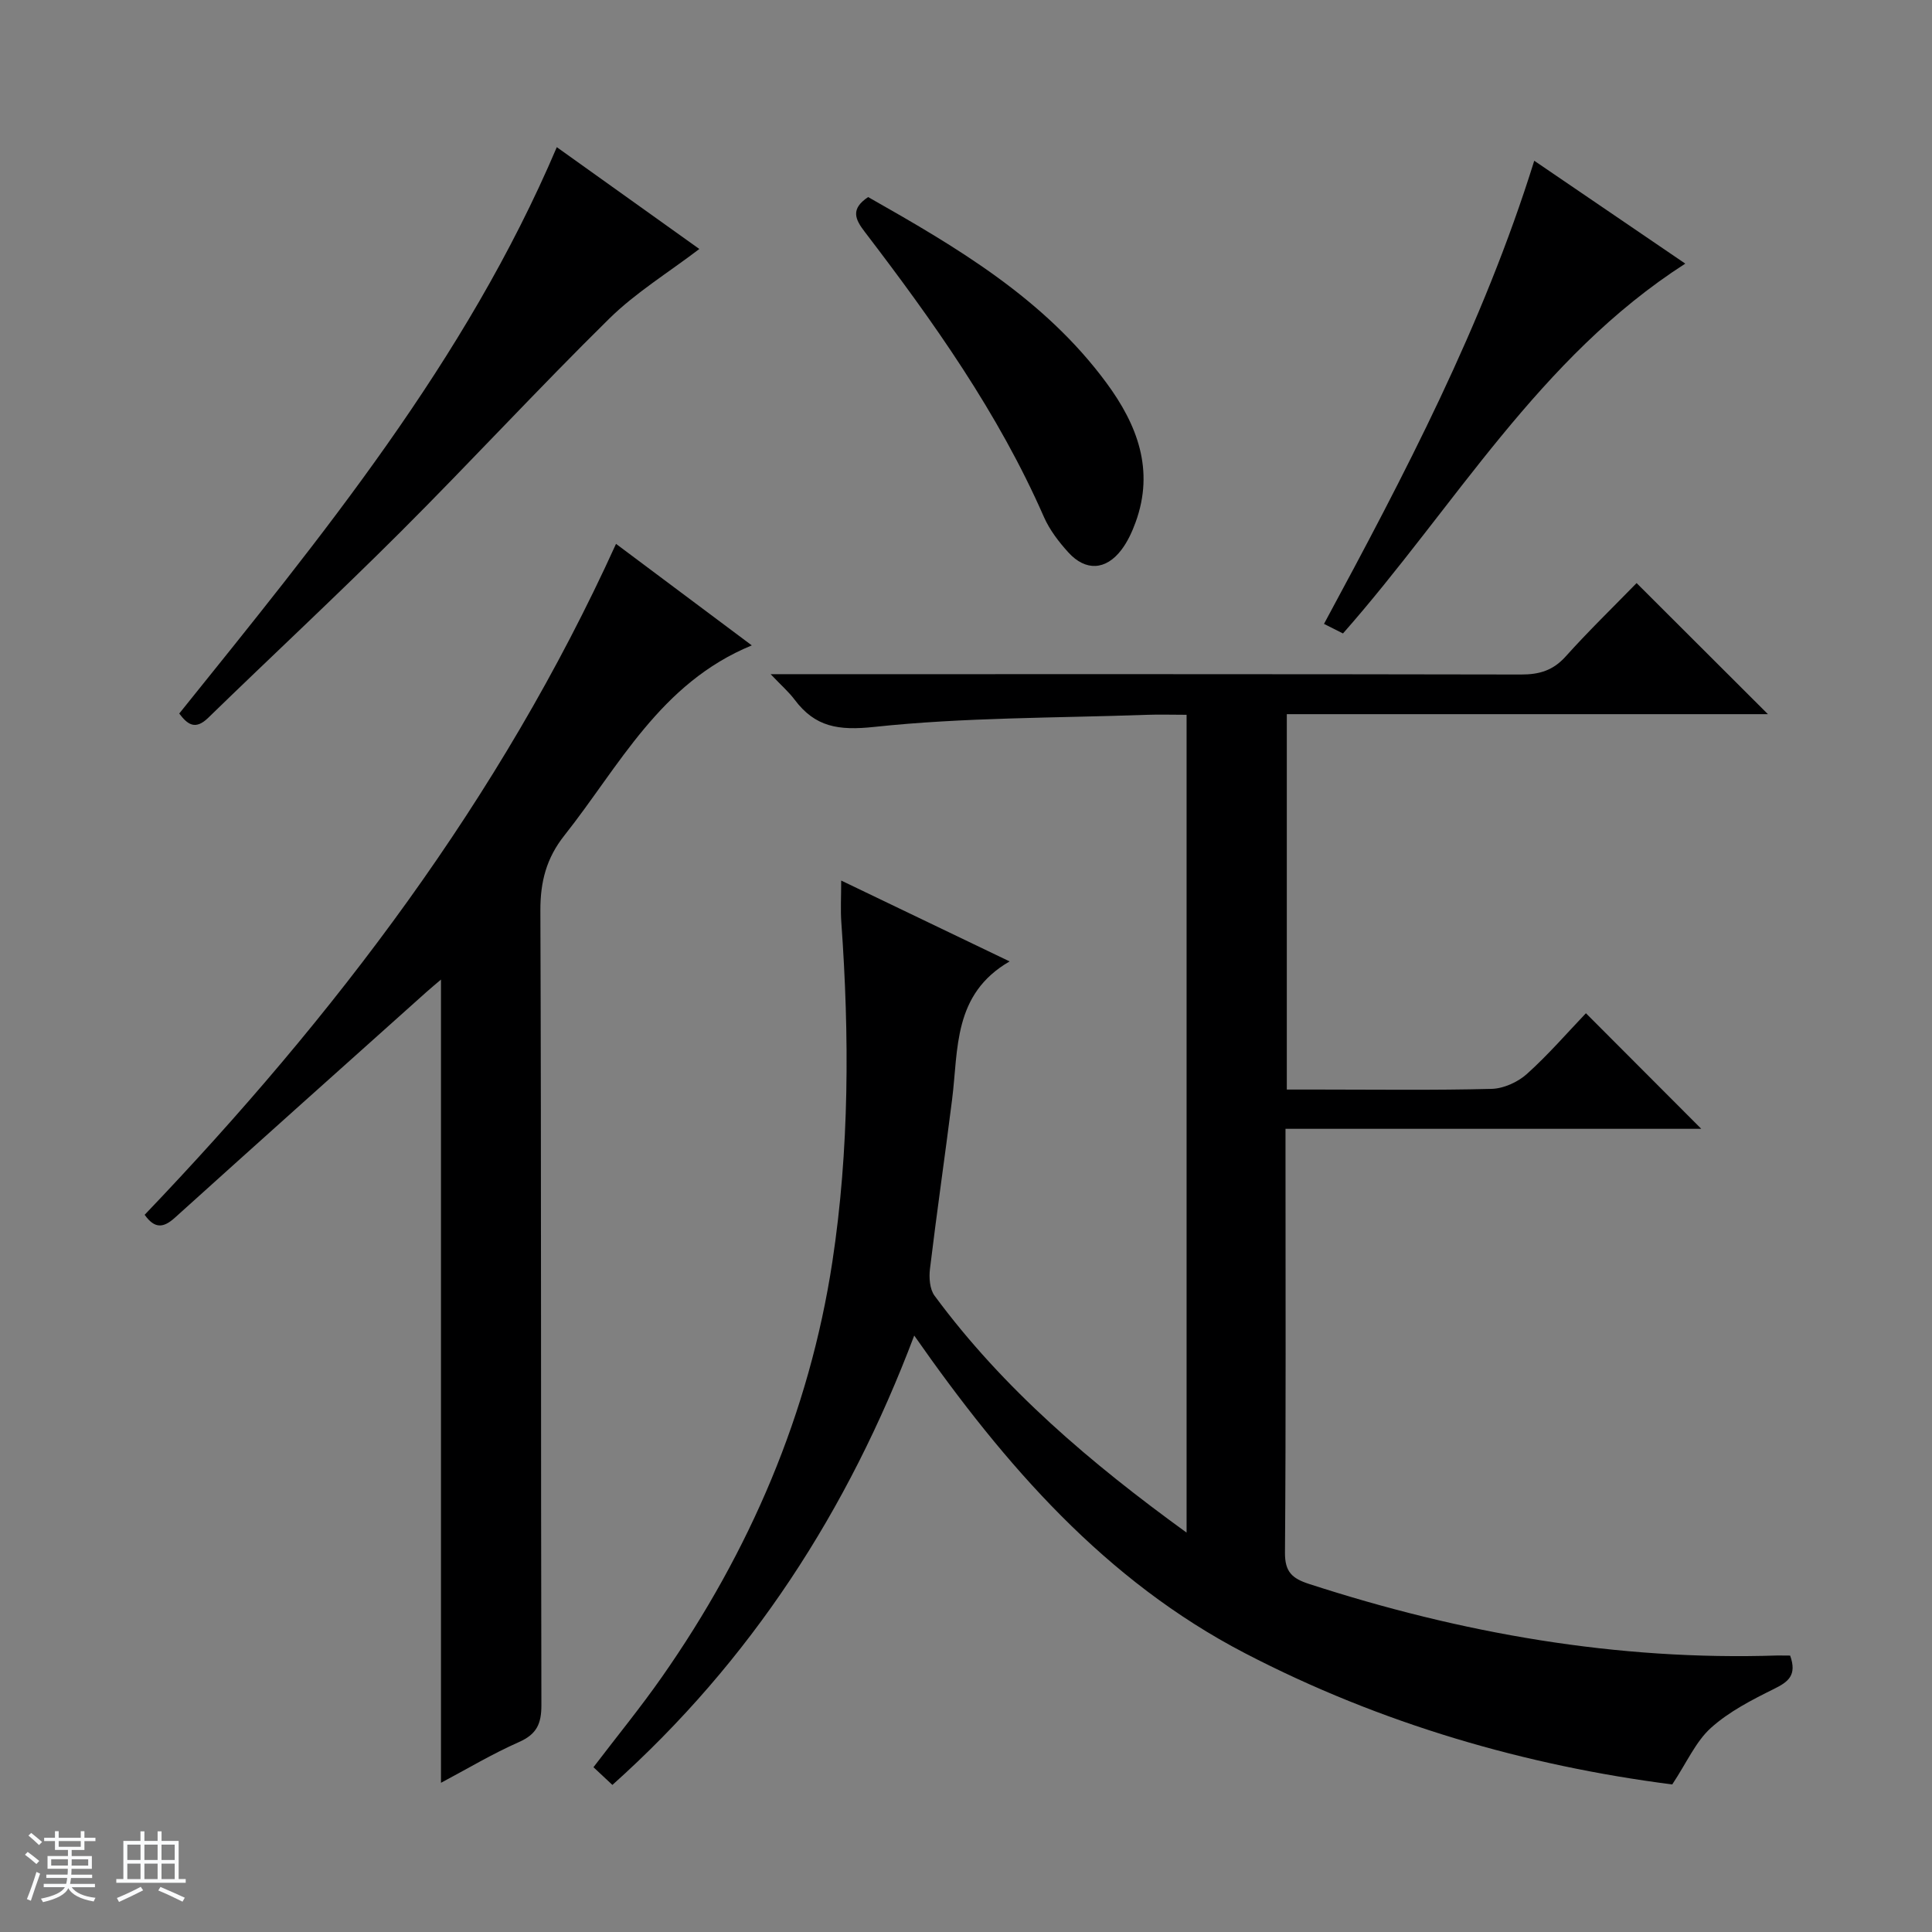
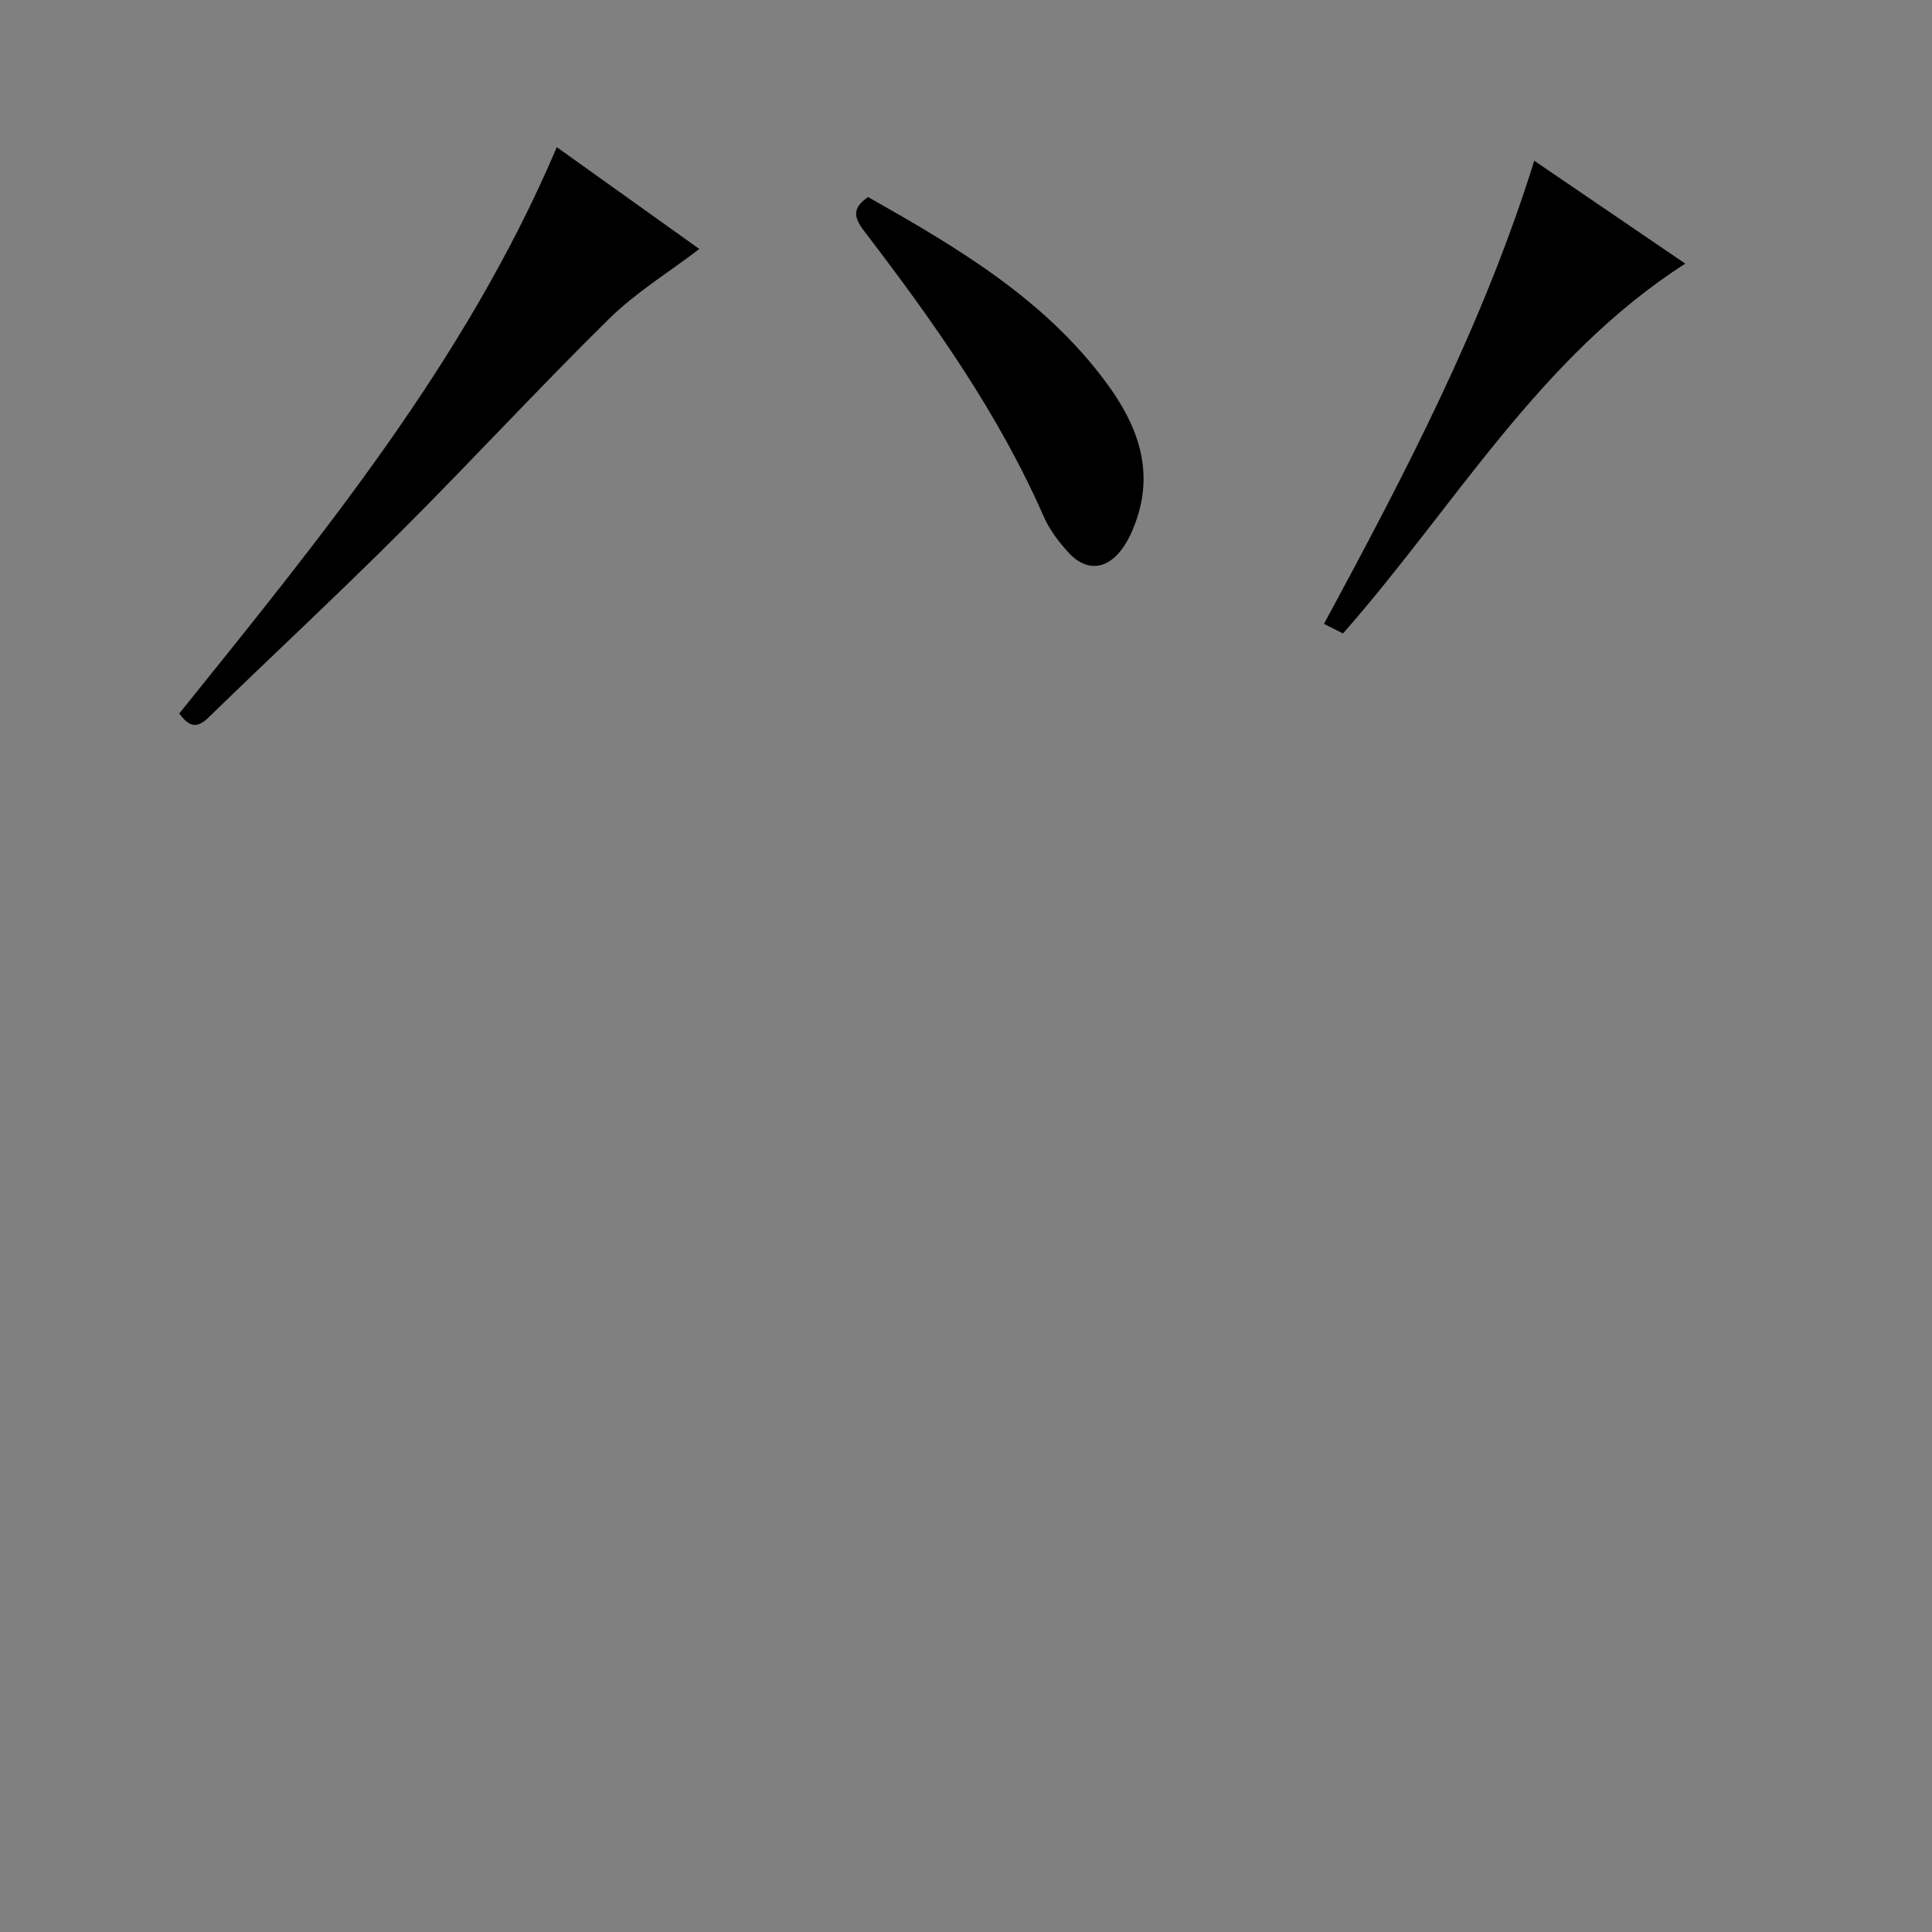
<svg xmlns="http://www.w3.org/2000/svg" enable-background="new 0 0 400 400" viewBox="0 0 400 400">
  <rect x="0" y="0" width="400" height="400" fill="#808080" stroke="none" />
-   <path d="m5.17 384 .56-.58c.85.61 1.65 1.24 2.4 1.87l-.59.64c-.84-.73-1.63-1.38-2.37-1.93m1.22 9.53-.82-.34c.71-1.76 1.37-3.64 1.98-5.63.24.13.5.25.76.36-.6 1.67-1.24 3.54-1.92 5.61m-.5-13.5.57-.54c.56.44 1.31 1.06 2.26 1.87l-.64.64c-.68-.66-1.41-1.32-2.19-1.97m3.25.46h2.24v-1.36h.77v1.36h4.57v-1.36h.76v1.36h2.28v.69h-2.28v1.84h-2.64v1.26h4.18v2.64h-4.21c0 .45-.02.86-.05 1.21h4.32v.69h-4.38c-.04.34-.1.75-.19 1.22h5.15v.69h-4.82c.87 1.19 2.51 1.92 4.93 2.19-.17.31-.3.57-.37.76-2.77-.49-4.52-1.41-5.26-2.76-.56 1.26-2.3 2.23-5.24 2.9-.12-.24-.26-.48-.43-.72 2.73-.55 4.38-1.34 4.96-2.38h-4.38v-.69h4.65c.1-.38.17-.79.21-1.22h-4.32v-.69h4.4c.03-.34.05-.75.05-1.21h-4.2v-2.64h4.23v-1.26h-2.69v-1.84h-2.24zm1.46 4.46v1.29h3.45c.01-.4.02-.57.01-.53v-.32-.45h-3.46zm1.55-2.59h4.57v-1.19h-4.57zm6.11 2.59h-3.42v.77c-.01.19-.01.37-.02.53h3.44z" fill="#fafbfc" />
-   <path d="m32.63 379.16h.82v1.98h3.54v7.89h1.46v.78h-14.37v-.78h1.46v-7.89h3.54v-1.98h.82v1.98h2.73zm-3.49 11.48.5.73c-1.61.82-3.28 1.63-5 2.41-.13-.27-.28-.55-.44-.82 1.75-.72 3.4-1.49 4.94-2.32m-2.78-5.55h2.73v-3.18h-2.73zm0 3.95h2.73v-3.2h-2.73zm3.54-3.95h2.73v-3.18h-2.73zm0 3.95h2.73v-3.2h-2.73zm7.89 4.68c-1.84-.92-3.51-1.7-5.02-2.32l.45-.73c1.89.8 3.57 1.55 5.04 2.23zm-1.62-11.81h-2.73v3.18h2.73zm-2.73 7.13h2.73v-3.2h-2.73v3.19z" fill="#fafbfc" />
  <g fill="#000001">
-     <path d="m370.63 342.77c1.47 4.1-.42 5.46-3.36 6.91-4.58 2.27-9.3 4.69-13.04 8.06-3.14 2.83-4.97 7.12-8.01 11.71-30.12-3.86-60.25-12.5-88.48-27.18-28.86-15.01-49.58-38.75-68.46-65.76-13.69 36.26-33.83 67.38-62.49 93.04-1.4-1.31-2.58-2.42-3.92-3.67 4.82-6.33 9.75-12.35 14.19-18.7 18.19-25.99 30.51-54.66 35.27-85.94 3.53-23.18 3.54-46.77 1.86-70.25-.19-2.63-.03-5.28-.03-8.68 11.72 5.63 23.13 11.1 34.87 16.74-11.75 6.79-10.59 18.17-11.91 28.6-1.47 11.69-3.17 23.35-4.58 35.05-.22 1.81-.06 4.19.94 5.55 14.26 19.34 32.33 34.66 52.19 49.06 0-56.72 0-112.74 0-169.32-2.85 0-5.64-.09-8.41.01-18.77.67-37.63.51-56.26 2.5-7.4.79-12.23.04-16.49-5.65-1.15-1.54-2.64-2.83-4.96-5.27h6.93c49.49 0 98.98-.03 148.47.07 3.77.01 6.61-.85 9.2-3.73 4.76-5.3 9.89-10.27 14.69-15.2 9.23 9.21 17.94 17.9 27.19 27.14-33.39 0-66.37 0-99.61 0v77.72h6.43c12 0 24 .17 35.99-.14 2.48-.07 5.41-1.4 7.28-3.08 4.43-3.98 8.35-8.52 12.23-12.58 8.3 8.32 16.03 16.07 23.88 23.93-28.23 0-56.76 0-86.08 0v5.27c0 27.49.1 54.99-.11 82.48-.03 3.99 1.49 5.34 4.96 6.47 31.56 10.25 63.78 15.92 97.06 14.82.83 0 1.63.02 2.57.02z" />
-     <path d="m91.3 369.11c0-55.65 0-110.75 0-166.3-.99.85-2.05 1.71-3.06 2.62-17.36 15.54-34.73 31.06-52.03 46.68-2.38 2.15-4.19 2.32-6.26-.6 39.34-41.16 73.57-86.02 97.59-138.91 9.09 6.8 18.31 13.7 28.11 21.02-18.98 7.8-27.4 24.97-38.8 39.35-3.72 4.69-4.99 9.57-4.97 15.54.2 54.83.08 109.66.21 164.5.01 3.85-.95 6.02-4.59 7.64-5.55 2.45-10.8 5.59-16.2 8.46z" />
    <path d="m115.28 30.47c10.01 7.15 19.6 14 29.51 21.08-6.44 4.91-13.16 9.02-18.63 14.4-14.69 14.46-28.66 29.63-43.25 44.2-13.06 13.04-26.59 25.61-39.82 38.48-2.67 2.59-4.27 1.36-5.98-.9 29.42-36.61 59.27-72.84 78.17-117.26z" />
    <path d="m317.65 33.28c10.8 7.36 20.81 14.18 31.27 21.3-30.28 19.44-47.71 50.29-70.87 76.57-.94-.47-2.18-1.1-3.93-1.98 16.68-30.92 32.88-61.73 43.53-95.89z" />
    <path d="m179.74 40.8c18.24 10.34 36.46 20.99 49.35 38.49 6.38 8.66 9.97 18.02 6.02 28.85-.73 2.01-1.67 4.04-2.95 5.72-3.21 4.21-7.39 4.44-10.96.52-1.99-2.19-3.89-4.67-5.07-7.35-9.43-21.52-22.91-40.47-37.07-59-2.04-2.64-3.01-4.77.68-7.23z" />
  </g>
</svg>